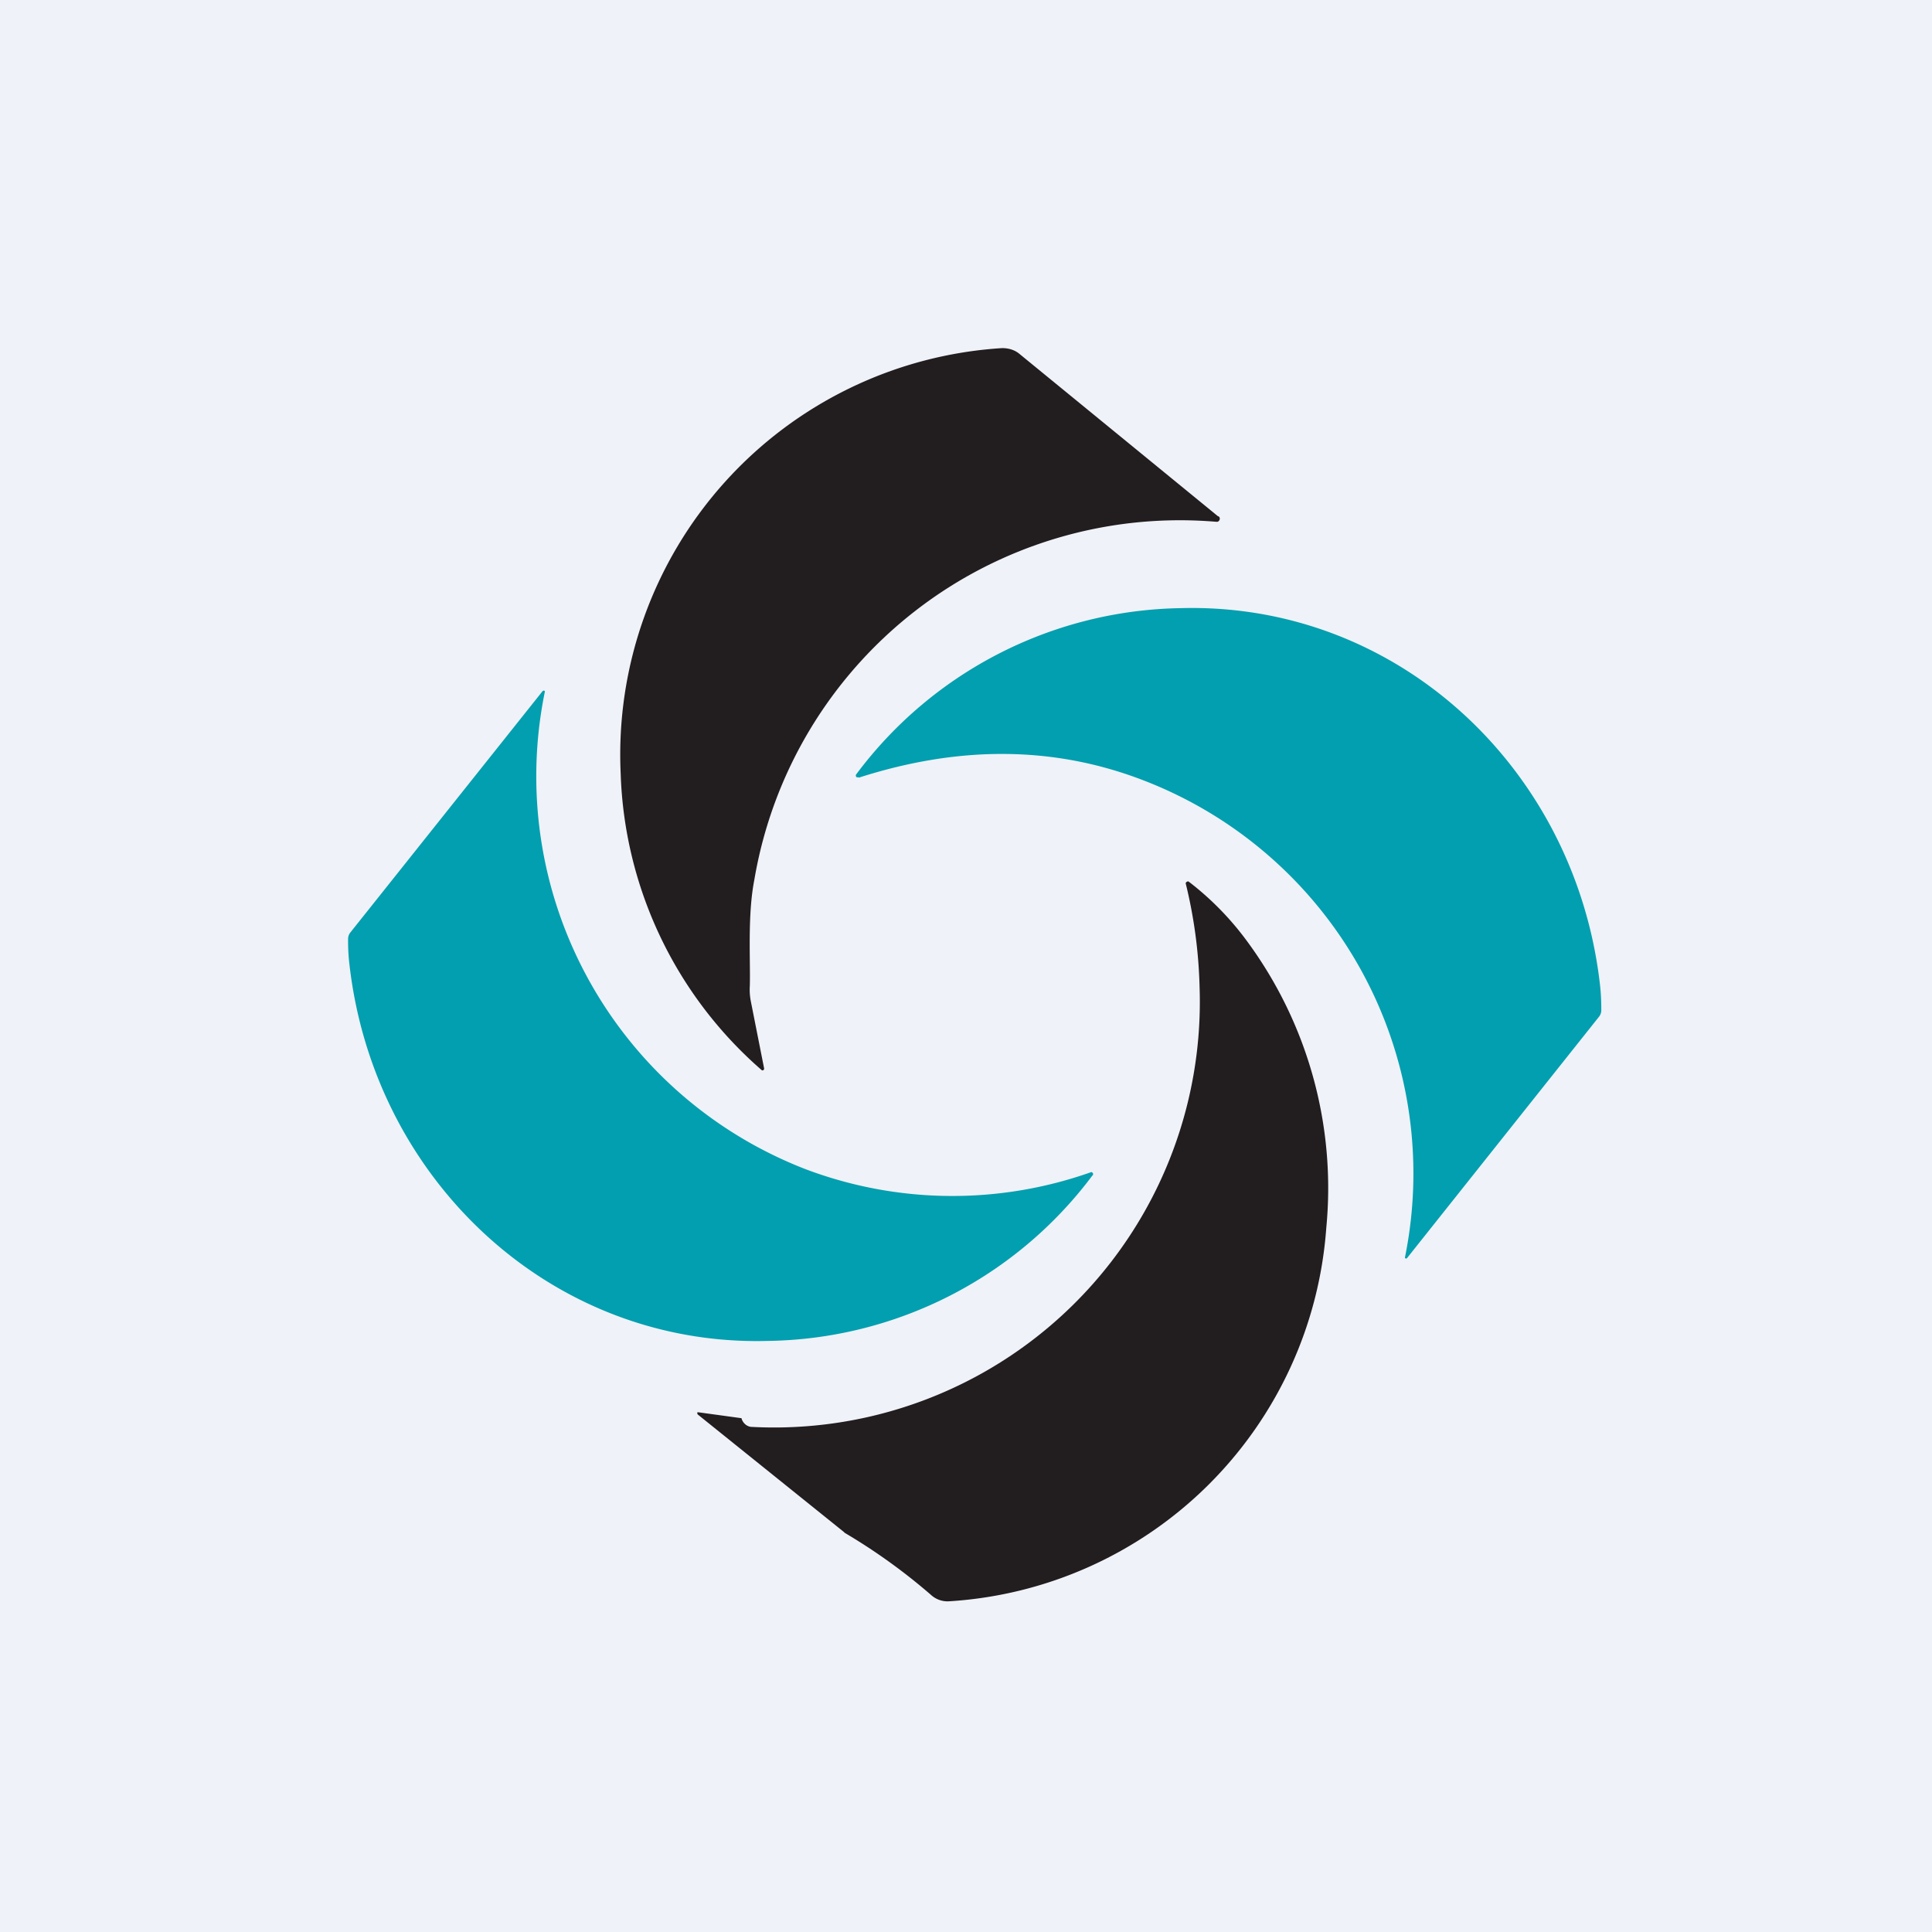
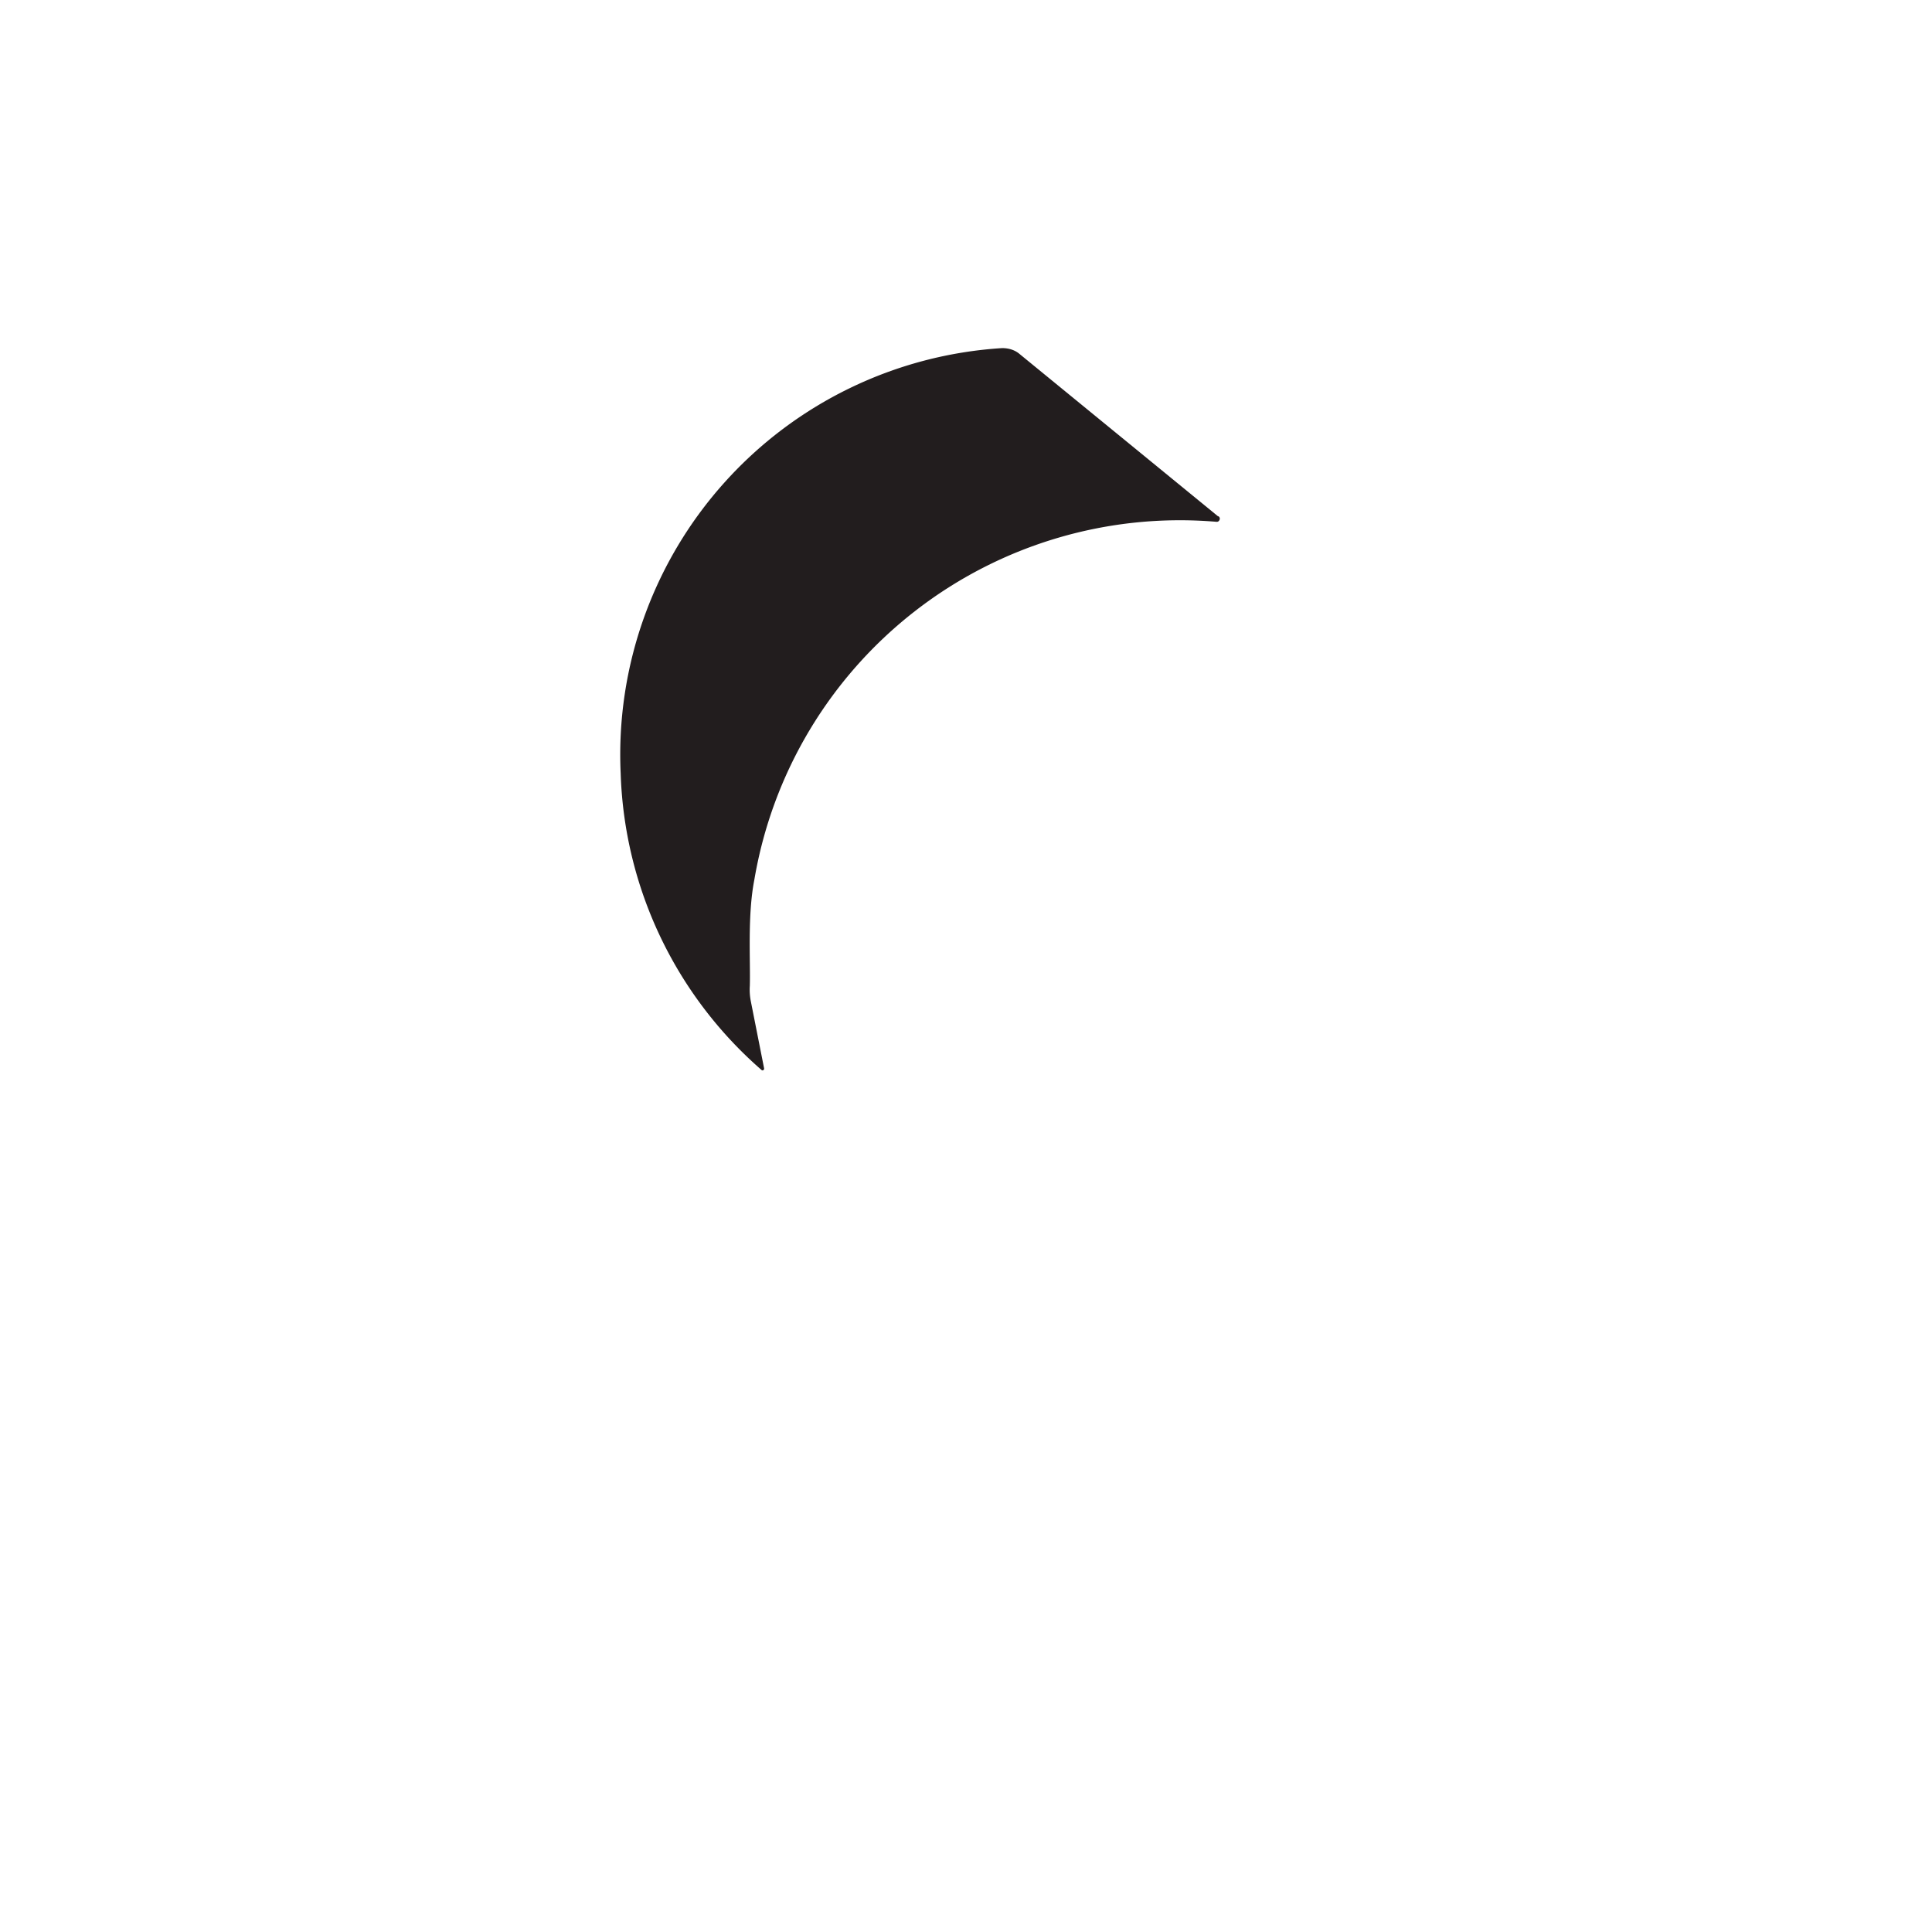
<svg xmlns="http://www.w3.org/2000/svg" viewBox="0 0 55.5 55.5">
-   <path d="M 0,0 H 55.5 V 55.5 H 0 Z" fill="rgb(239, 242, 248)" />
  <path d="M 34.99,14.825 A 0.08,0.08 0 0,1 35.03,14.94 A 0.08,0.08 0 0,1 34.95,14.99 A 12.4,12.4 0 0,0 21.67,25.27 C 21.47,26.29 21.56,27.57 21.54,28.32 C 21.53,28.47 21.54,28.62 21.57,28.77 L 21.95,30.69 A 0.05,0.05 0 0,1 21.93,30.74 A 0.04,0.04 0 0,1 21.88,30.74 A 11.79,11.79 0 0,1 17.83,22.22 A 11.7,11.7 0 0,1 28.79,10 C 28.97,10 29.15,10.05 29.29,10.17 L 35,14.84 Z" fill="rgb(34, 29, 30)" />
-   <path d="M 24.66,22.325 A 0.06,0.06 0 0,1 24.6,22.32 A 0.06,0.06 0 0,1 24.6,22.24 A 11.86,11.86 0 0,1 33.92,17.47 C 40.15,17.3 45.25,22.08 45.96,28.27 C 45.99,28.52 46,28.77 46,29.02 A 0.3,0.3 0 0,1 45.94,29.2 L 40.42,36.14 A 0.03,0.03 0 0,1 40.38,36.15 L 40.36,36.14 V 36.12 A 12.1,12.1 0 0,0 32.83,22.41 C 30.28,21.43 27.56,21.41 24.67,22.34 Z M 31.38,33.77 A 11.85,11.85 0 0,1 22.06,38.52 C 15.84,38.69 10.75,33.9 10.04,27.72 A 5.66,5.66 0 0,1 10,26.96 A 0.3,0.3 0 0,1 10.07,26.78 L 15.59,19.85 L 15.61,19.84 H 15.63 L 15.65,19.85 V 19.88 A 12.1,12.1 0 0,0 23.15,33.59 A 11.94,11.94 0 0,0 31.35,33.67 A 0.06,0.06 0 0,1 31.4,33.74 S 31.4,33.76 31.38,33.77 Z" fill="rgb(1, 159, 175)" />
-   <path d="M 24.25,44.015 L 20.04,40.63 L 20.03,40.6 A 0.03,0.03 0 0,1 20.04,40.57 H 20.06 L 21.3,40.74 C 21.32,40.82 21.37,40.89 21.44,40.94 C 21.49,40.97 21.54,40.99 21.59,40.99 A 12.23,12.23 0 0,0 34.46,28.35 A 13.86,13.86 0 0,0 34.06,25.37 A 0.08,0.08 0 0,1 34.14,25.32 A 8.46,8.46 0 0,1 35.84,27.06 A 11.95,11.95 0 0,1 38.1,35.27 A 11.58,11.58 0 0,1 27.26,46 A 0.7,0.7 0 0,1 26.76,45.83 A 16.84,16.84 0 0,0 24.26,44.03 Z" fill="rgb(34, 29, 30)" />
</svg>